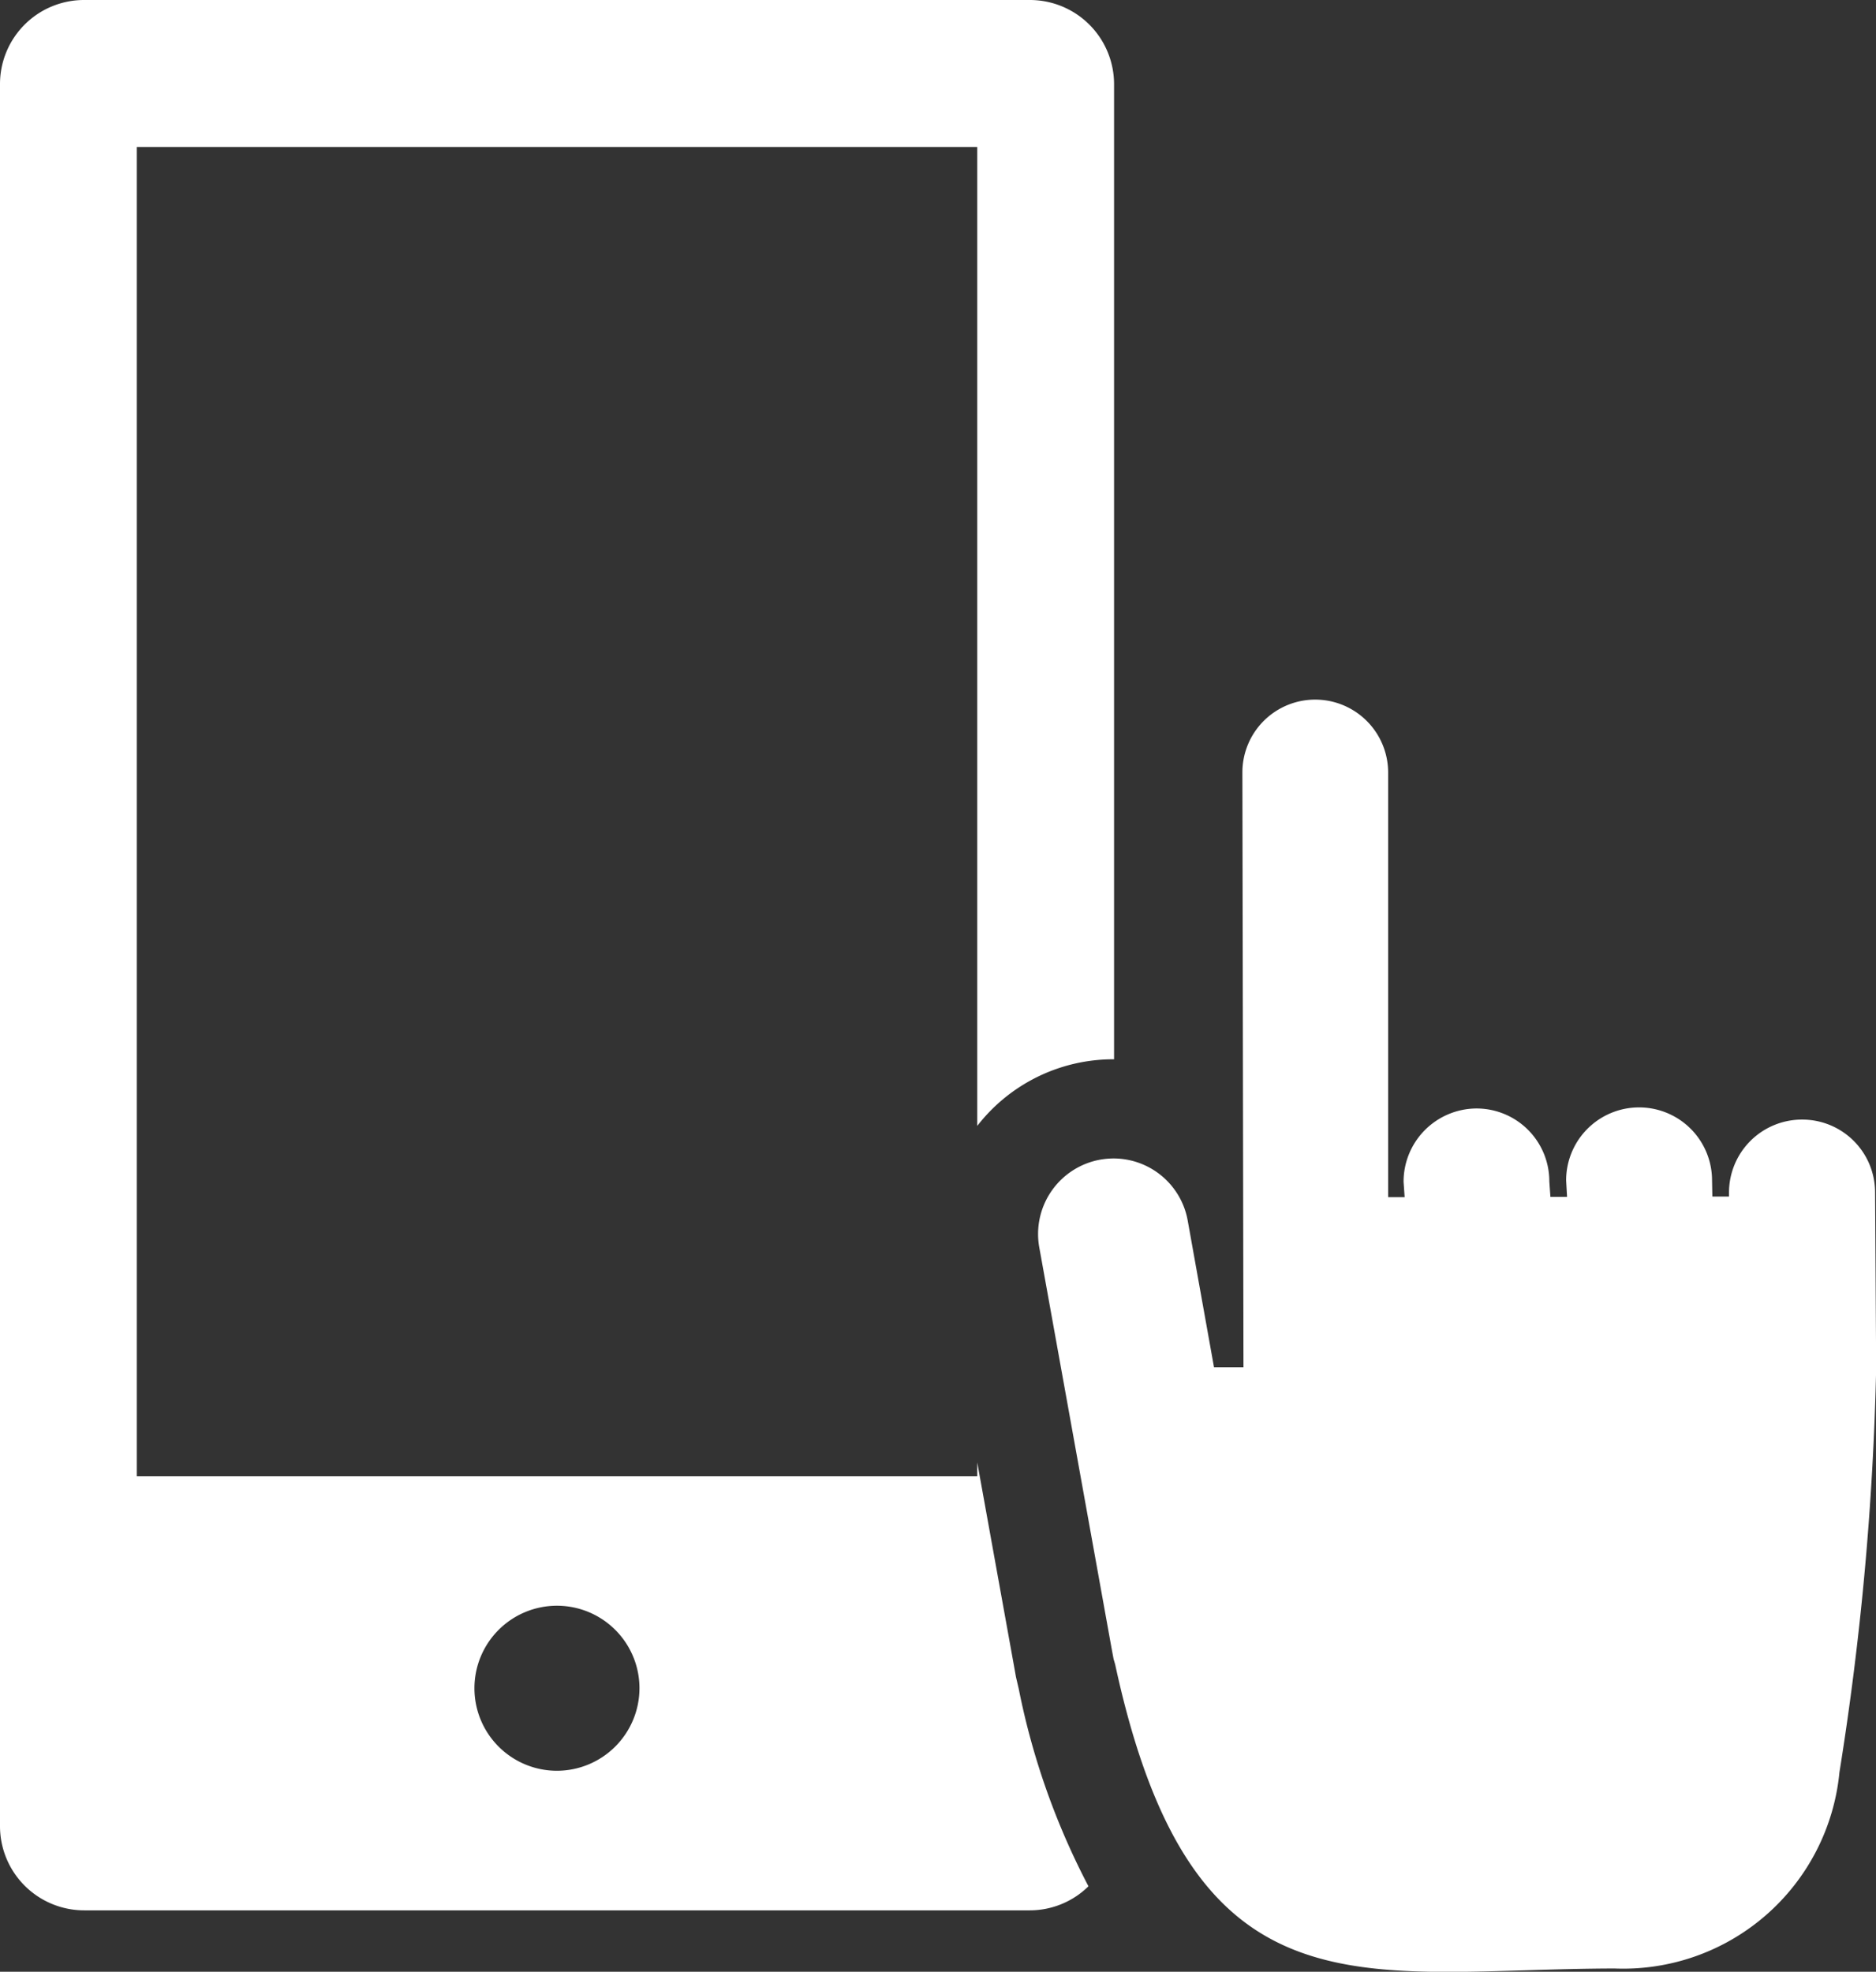
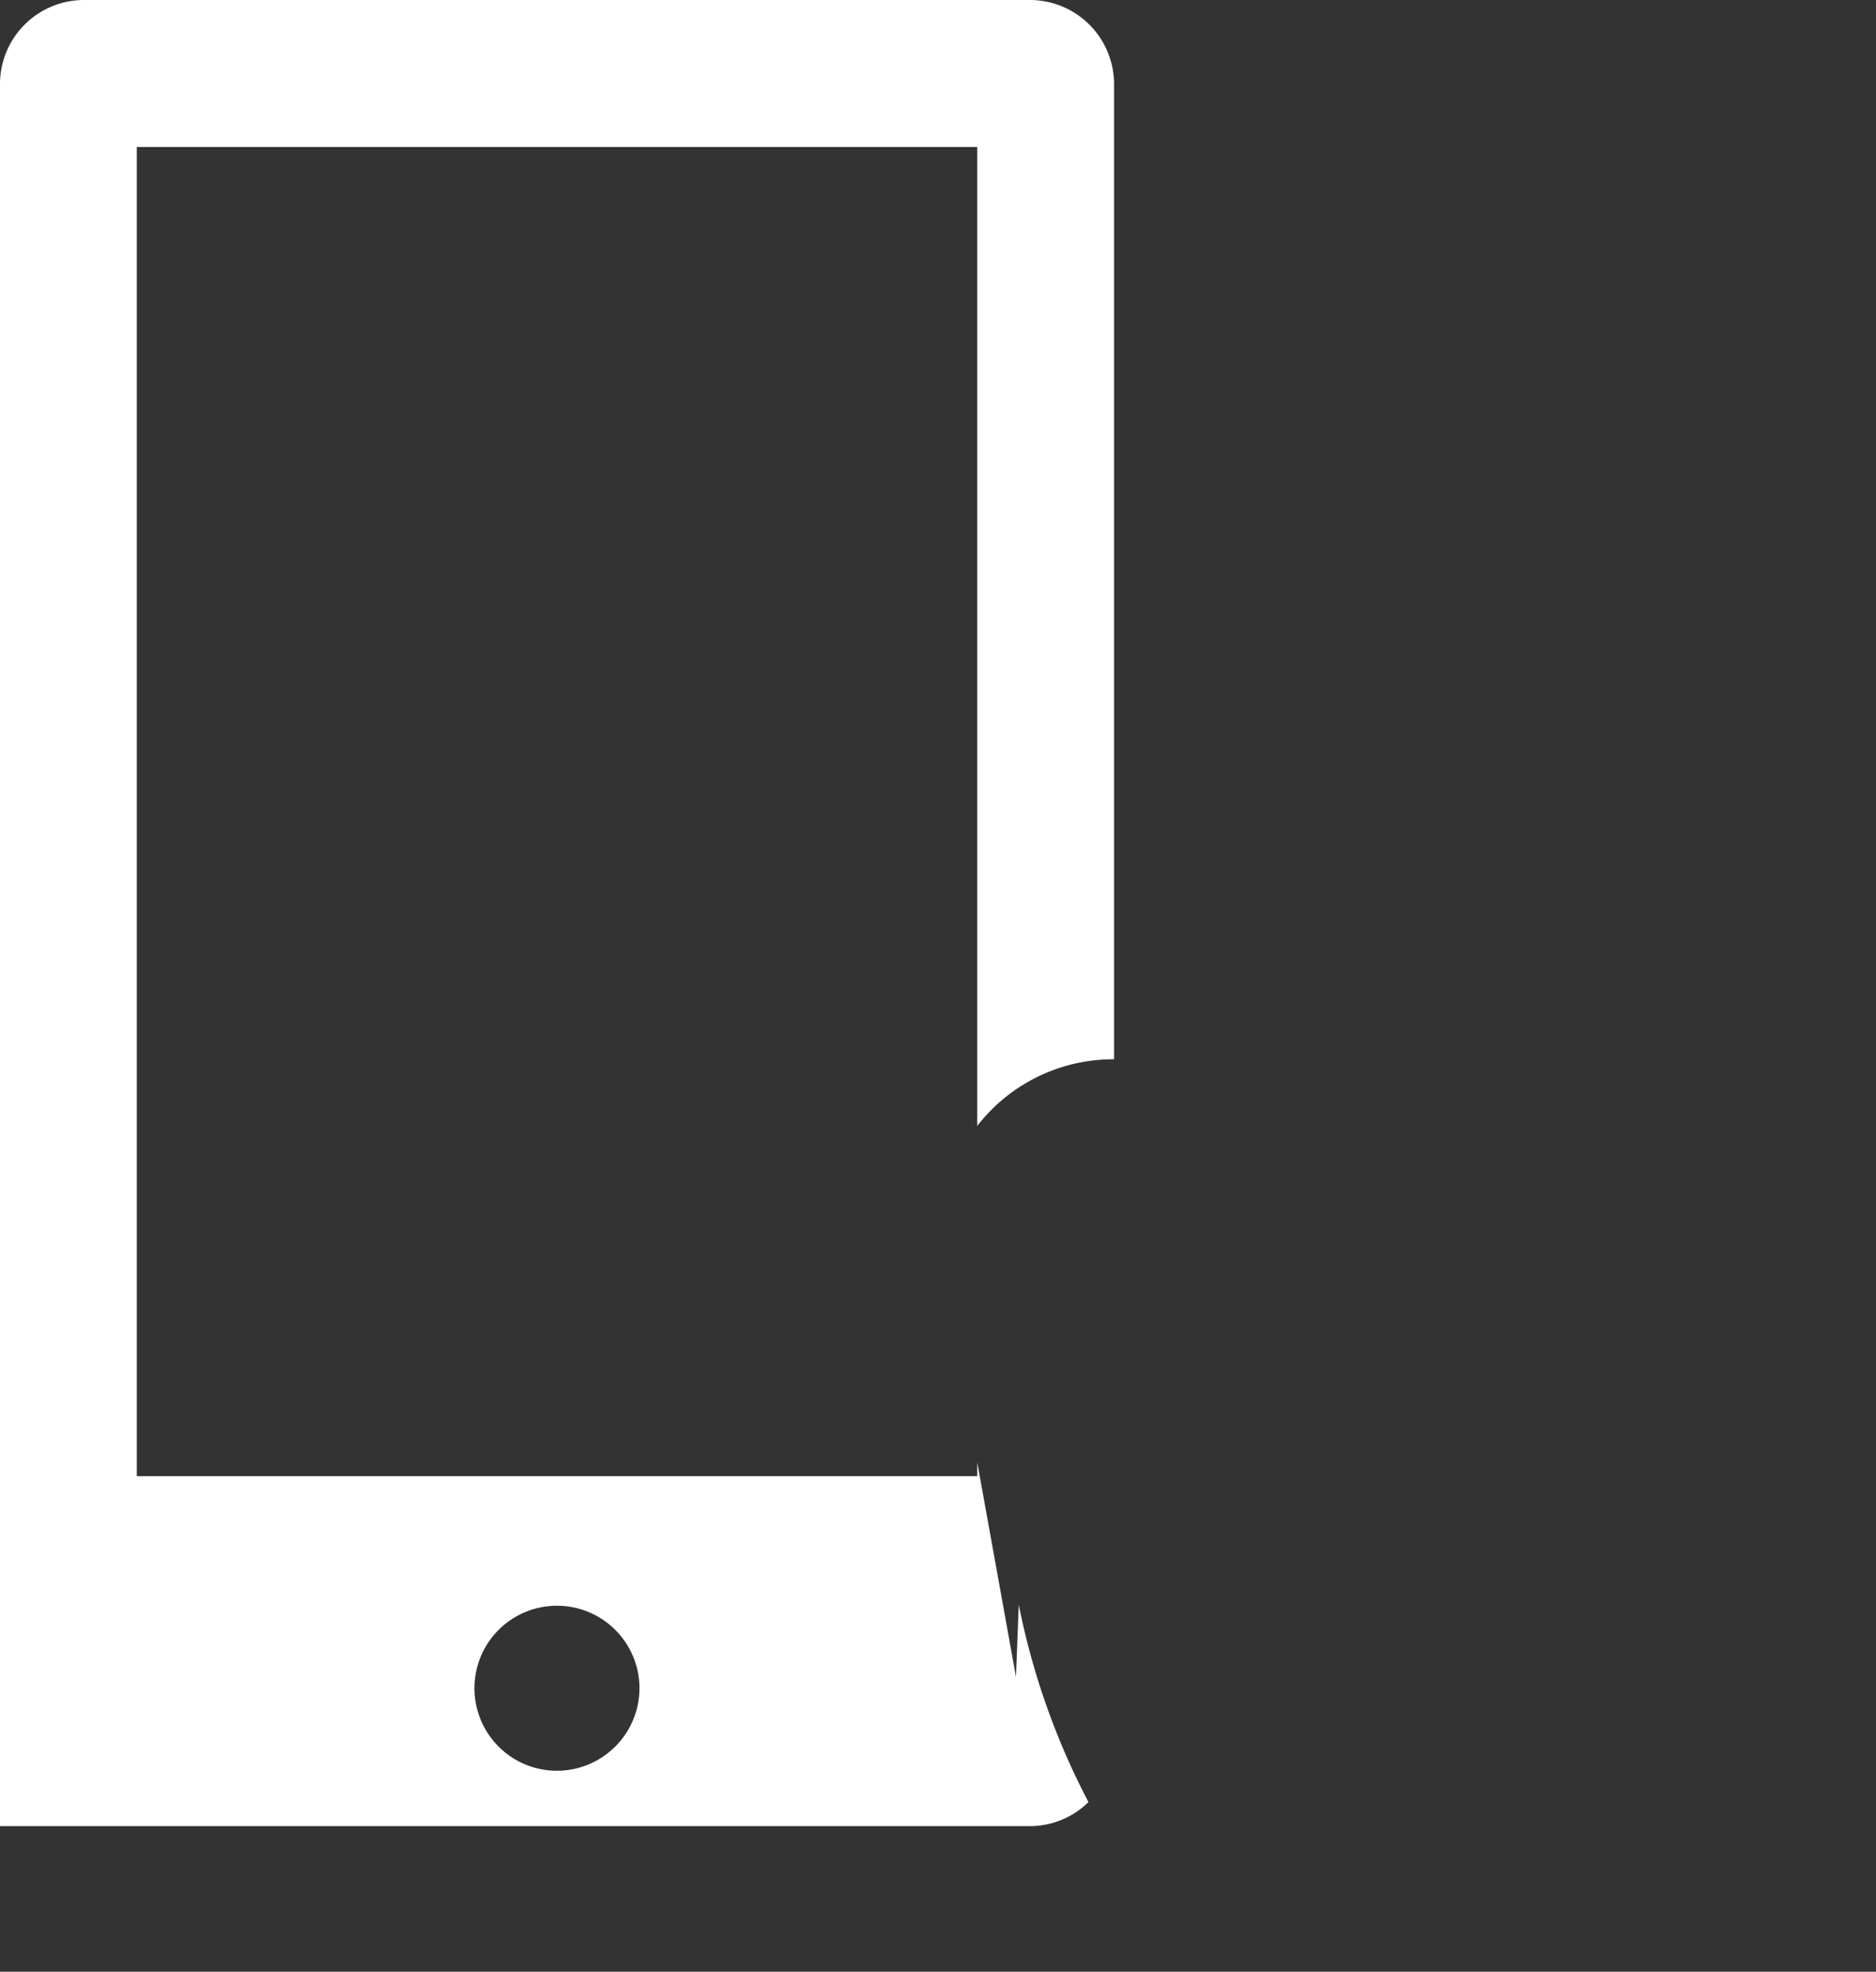
<svg xmlns="http://www.w3.org/2000/svg" width="12.163" height="12.784" viewBox="0 0 12.163 12.784">
  <rect x="0" y="0" width="12.163" height="12.784" fill="#333333" stroke="none" />
  <defs>
    <clipPath id="clip-path">
      <rect id="長方形_4" data-name="長方形 4" width="12.163" height="12.784" transform="translate(0 0)" fill="none" />
    </clipPath>
  </defs>
  <g id="グループ_8" data-name="グループ 8" transform="translate(0 0)">
    <g id="グループ_7" data-name="グループ 7" clip-path="url(#clip-path)">
-       <path id="パス_11" data-name="パス 11" d="M6.587,10.873,6.574,10.8,6.336,9.482v.089H.887V.953H6.336V7.3a1.116,1.116,0,0,1,.881-.432h.006V.546A.546.546,0,0,0,6.677,0H.546A.545.545,0,0,0,0,.546V11.84a.546.546,0,0,0,.546.546H6.677a.542.542,0,0,0,.38-.156,4.746,4.746,0,0,1-.452-1.28Zm-2.976.608a.535.535,0,1,1,.535-.535.536.536,0,0,1-.535.535" fill="#fff" />
-       <path id="パス_12" data-name="パス 12" d="M11.682,7.259a.473.473,0,0,0-.472.474l0,.025h-.108L11.1,7.652a.473.473,0,0,0-.474-.472h0a.473.473,0,0,0-.472.474l.006.106h-.108l-.007-.1a.472.472,0,0,0-.472-.473h0a.475.475,0,0,0-.473.475l.007.1H9l0-2.754a.473.473,0,0,0-.473-.472h0a.472.472,0,0,0-.472.474l.007,3.855H7.871L7.7,7.911a.489.489,0,0,0-.481-.4.521.521,0,0,0-.087.008.49.49,0,0,0-.394.568l.47,2.606h0l.012.064.01.034c.384,1.778,1.107,1.994,2.157,1.994.329,0,.688-.021,1.08-.022a1.409,1.409,0,0,0,1.459-1.272,19.178,19.178,0,0,0,.238-2.617V8.861l-.007-1.13a.472.472,0,0,0-.473-.472Z" fill="#fff" />
+       <path id="パス_11" data-name="パス 11" d="M6.587,10.873,6.574,10.8,6.336,9.482v.089H.887V.953H6.336V7.3a1.116,1.116,0,0,1,.881-.432h.006V.546A.546.546,0,0,0,6.677,0H.546A.545.545,0,0,0,0,.546V11.84H6.677a.542.542,0,0,0,.38-.156,4.746,4.746,0,0,1-.452-1.28Zm-2.976.608a.535.535,0,1,1,.535-.535.536.536,0,0,1-.535.535" fill="#fff" />
    </g>
  </g>
</svg>